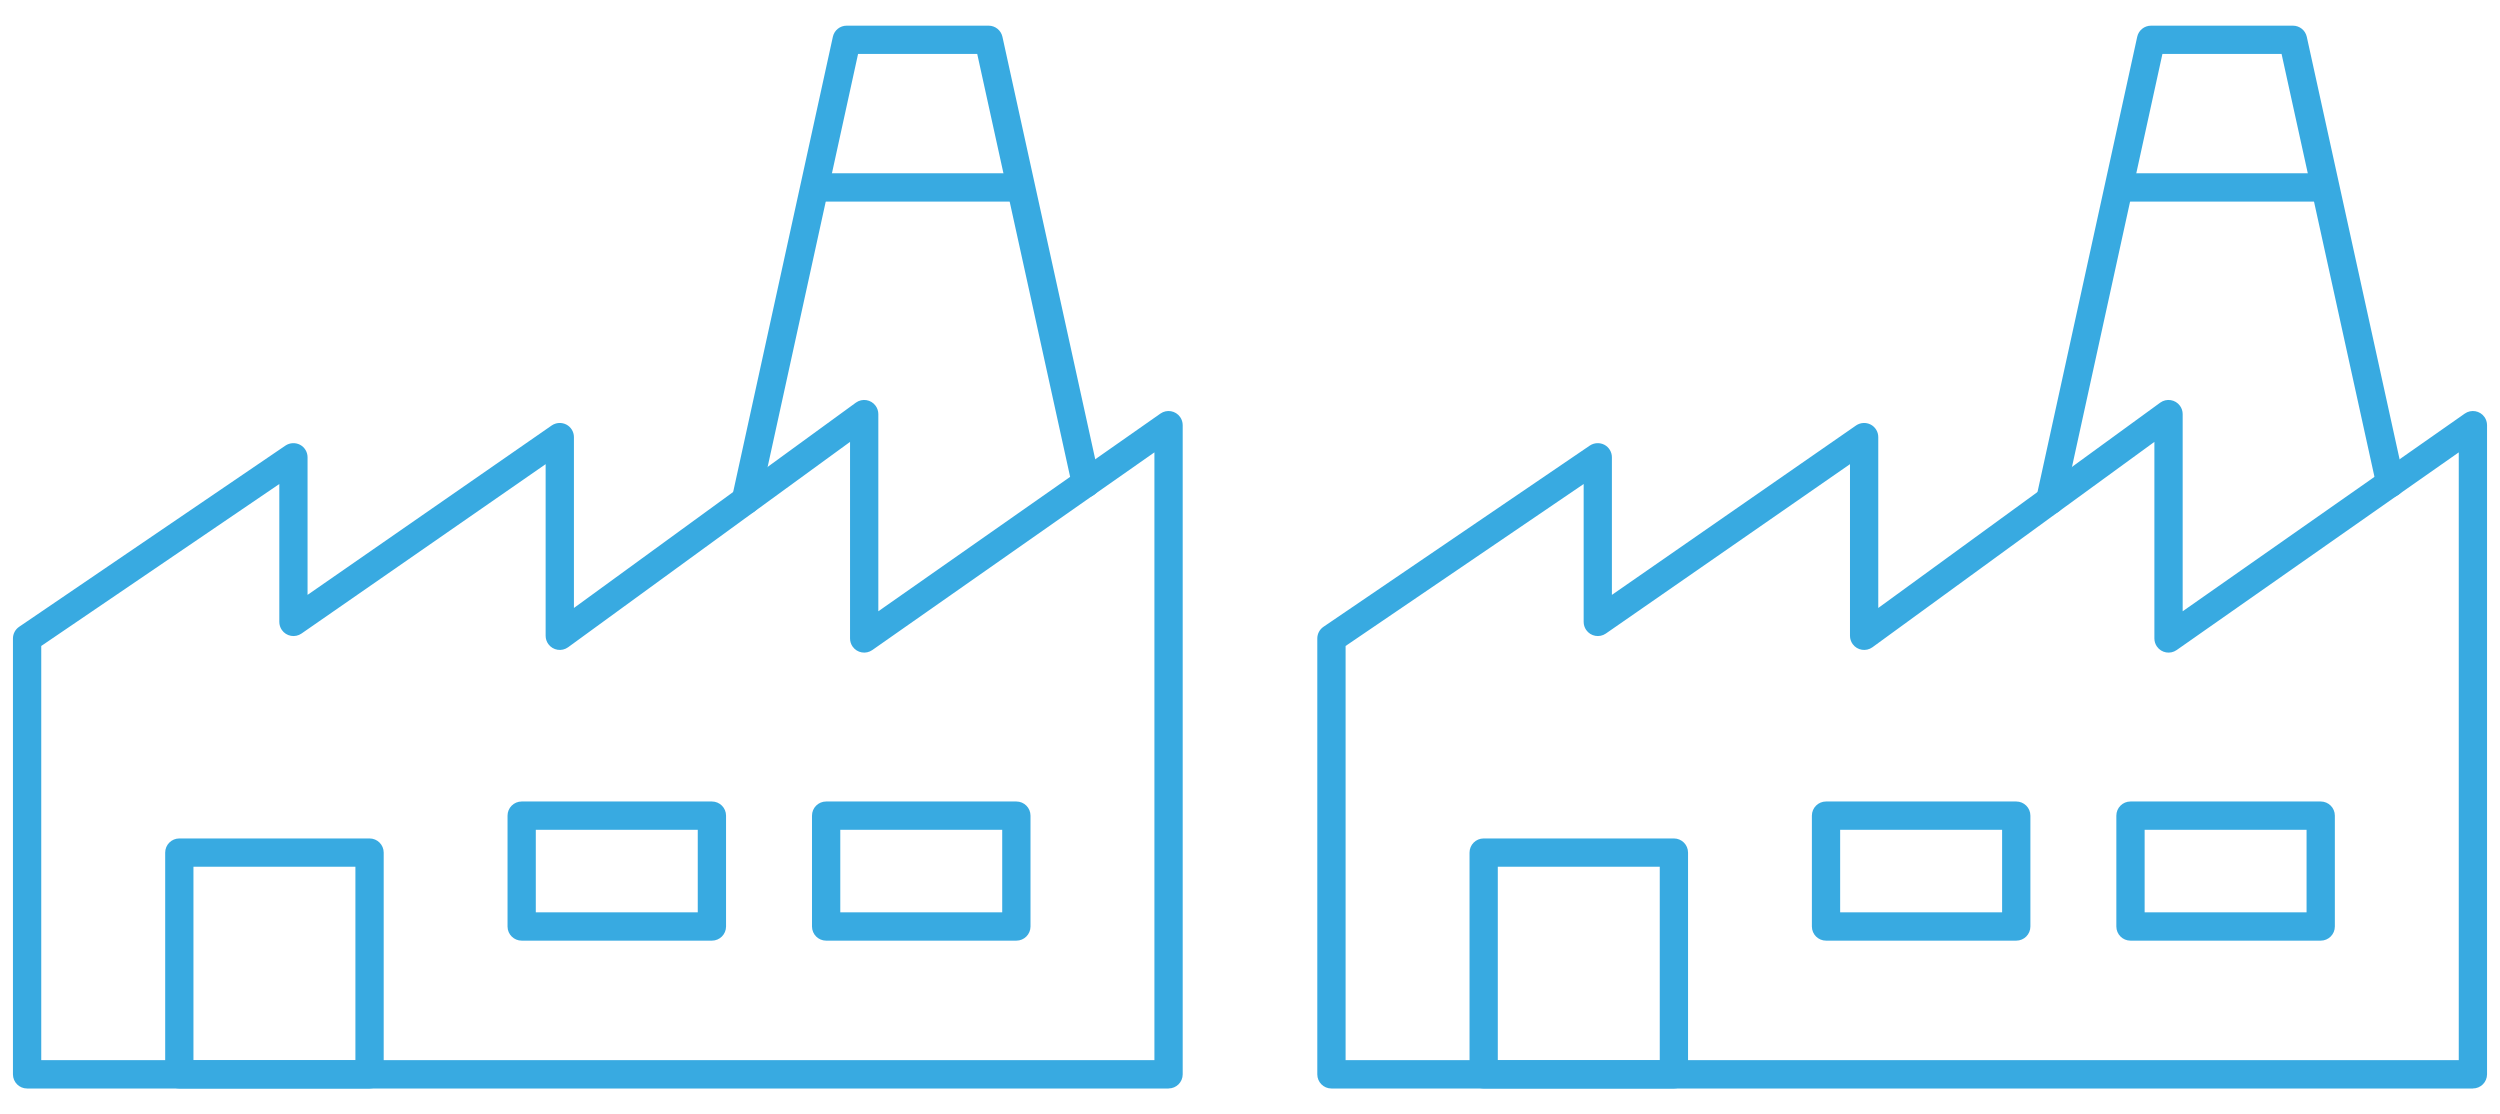
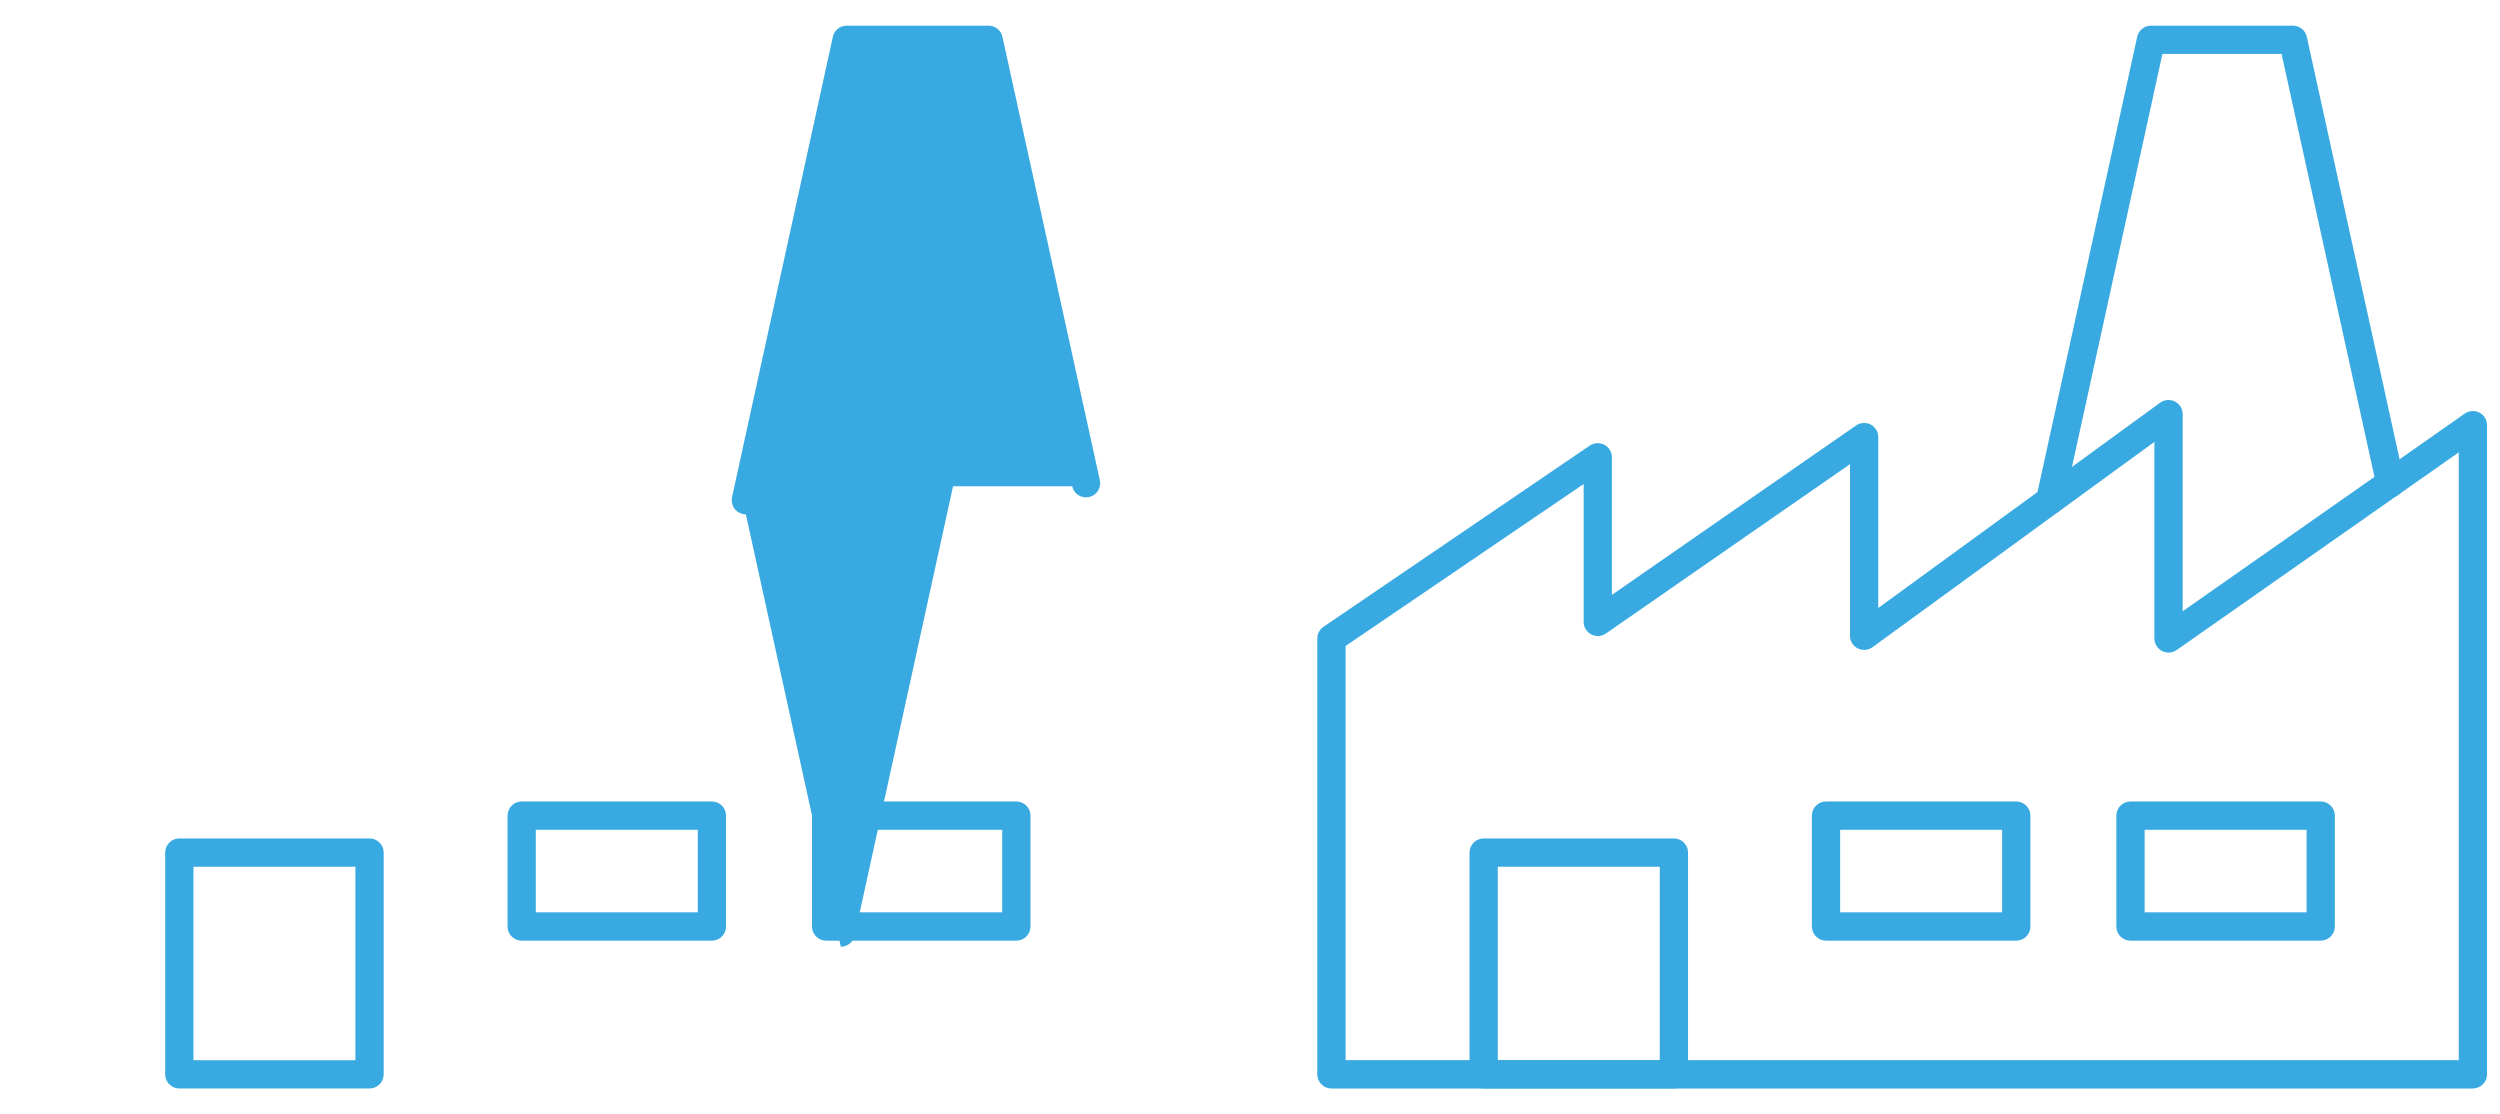
<svg xmlns="http://www.w3.org/2000/svg" id="a" width="184" height="82" viewBox="0 0 184 82">
  <g id="b">
-     <path id="c" d="M86.006,80.114H1.994c-.575,0-1.041-.466-1.041-1.041,0,0,0-.001,0-.002v-32.079c0-.344.171-.666.456-.86l19.6-13.337c.32-.214.73-.237,1.072-.061.341.18.555.535.555.921v10.128l17.97-12.469c.319-.218.732-.243,1.076-.067.343.18.559.535.559.923v12.577l20.751-15.112c.466-.337,1.118-.233,1.455.233.128.177.198.39.198.609v14.513l20.763-14.55c.471-.33,1.12-.216,1.45.254.123.175.189.384.189.598v47.778c0,.575-.466,1.041-1.041,1.041h0M3.036,78.028h81.929v-44.734l-20.763,14.55c-.472.33-1.121.215-1.451-.257-.122-.174-.188-.382-.188-.595v-14.469l-20.751,15.115c-.466.337-1.118.233-1.455-.233-.128-.177-.198-.39-.198-.609v-12.634l-17.967,12.466c-.473.328-1.122.209-1.45-.264-.12-.174-.185-.381-.185-.592v-10.149L3.036,47.543v30.485Z" fill="#38aae1" />
-     <path id="d" d="M54.895,37.857c-.075,0-.15-.008-.224-.024-.561-.123-.916-.677-.794-1.238v-.003S61.299,2.706,61.299,2.706c.104-.478.528-.818,1.017-.817h10.446c.489,0,.912.341,1.017.818l7.169,32.636c.123.562-.232,1.117-.794,1.24s-1.117-.232-1.24-.793h0l-6.99-31.819h-8.77l-7.242,33.07c-.105.478-.528.818-1.017.817" fill="#38aae1" />
+     <path id="d" d="M54.895,37.857c-.075,0-.15-.008-.224-.024-.561-.123-.916-.677-.794-1.238v-.003S61.299,2.706,61.299,2.706c.104-.478.528-.818,1.017-.817h10.446c.489,0,.912.341,1.017.818l7.169,32.636c.123.562-.232,1.117-.794,1.24s-1.117-.232-1.24-.793h0h-8.77l-7.242,33.07c-.105.478-.528.818-1.017.817" fill="#38aae1" />
    <path id="e" d="M74.663,14.837h-13.972c-.575,0-1.042-.466-1.042-1.042s.466-1.042,1.042-1.042h13.972c.575,0,1.042.466,1.042,1.042s-.466,1.042-1.042,1.042" fill="#38aae1" />
    <path id="f" d="M27.199,80.112h-14c-.575,0-1.041-.466-1.041-1.041h0v-16.32c0-.575.466-1.041,1.041-1.041h14c.575,0,1.041.466,1.041,1.041h0v16.319c0,.575-.466,1.041-1.041,1.041h0M14.238,78.033h11.92v-14.24h-11.92v14.24Z" fill="#38aae1" />
    <path id="g" d="M52.402,69.232h-14c-.575.003-1.044-.46-1.047-1.035,0-.002,0-.004,0-.006v-8.16c0-.575.466-1.041,1.041-1.041h14c.575,0,1.041.466,1.041,1.041h0v8.16c0,.575-.466,1.041-1.041,1.041h0M39.435,67.149h11.92v-6.076h-11.92v6.076Z" fill="#38aae1" />
    <path id="h" d="M74.804,69.232h-14c-.575,0-1.041-.466-1.041-1.041h0v-8.16c0-.575.466-1.041,1.041-1.041h14c.575,0,1.041.466,1.041,1.041h0v8.16c0,.575-.466,1.041-1.041,1.041h0M61.845,67.149h11.918v-6.076h-11.918v6.076Z" fill="#38aae1" />
  </g>
  <g id="i">
    <path id="j" d="M182.006,80.114h-84.012c-.575,0-1.041-.466-1.041-1.041,0,0,0-.001,0-.002v-32.079c0-.344.171-.666.456-.86l19.6-13.337c.32-.214.73-.237,1.072-.061.341.18.555.535.555.921v10.128l17.97-12.469c.319-.218.732-.243,1.076-.067.343.18.559.535.559.923v12.577l20.751-15.112c.466-.337,1.118-.233,1.455.233.128.177.198.39.198.609v14.513l20.763-14.55c.471-.33,1.12-.216,1.45.254.123.175.189.384.189.598v47.778c0,.575-.466,1.041-1.041,1.041h0M99.036,78.028h81.929v-44.734l-20.763,14.55c-.472.33-1.121.215-1.451-.257-.122-.174-.188-.382-.188-.595v-14.469l-20.751,15.115c-.466.337-1.118.233-1.455-.233-.128-.177-.198-.39-.198-.609v-12.634l-17.967,12.466c-.473.328-1.122.209-1.45-.264-.12-.174-.185-.381-.185-.592v-10.149l-17.521,11.92v30.485Z" fill="#38aae1" />
    <path id="k" d="M150.895,37.857c-.075,0-.15-.008-.224-.024-.561-.123-.916-.677-.794-1.238v-.003s7.422-33.886,7.422-33.886c.104-.478.528-.818,1.017-.817h10.446c.489,0,.912.341,1.017.818l7.169,32.636c.123.562-.232,1.117-.794,1.24s-1.117-.232-1.24-.793h0l-6.99-31.819h-8.77l-7.242,33.07c-.105.478-.528.818-1.017.817" fill="#38aae1" />
-     <path id="l" d="M170.663,14.837h-13.972c-.575,0-1.042-.466-1.042-1.042s.466-1.042,1.042-1.042h13.972c.575,0,1.042.466,1.042,1.042s-.466,1.042-1.042,1.042" fill="#38aae1" />
    <path id="m" d="M123.199,80.112h-14c-.575,0-1.041-.466-1.041-1.041h0v-16.32c0-.575.466-1.041,1.041-1.041h14c.575,0,1.041.466,1.041,1.041h0v16.319c0,.575-.466,1.041-1.041,1.041h0M110.238,78.033h11.92v-14.24h-11.92v14.24Z" fill="#38aae1" />
    <path id="n" d="M148.402,69.232h-14c-.575.003-1.044-.46-1.047-1.035,0-.002,0-.004,0-.006v-8.16c0-.575.466-1.041,1.041-1.041h14c.575,0,1.041.466,1.041,1.041h0v8.16c0,.575-.466,1.041-1.041,1.041h0M135.435,67.149h11.92v-6.076h-11.92v6.076Z" fill="#38aae1" />
    <path id="o" d="M170.804,69.232h-14c-.575,0-1.041-.466-1.041-1.041h0v-8.16c0-.575.466-1.041,1.041-1.041h14c.575,0,1.041.466,1.041,1.041h0v8.16c0,.575-.466,1.041-1.041,1.041h0M157.845,67.149h11.918v-6.076h-11.918v6.076Z" fill="#38aae1" />
  </g>
</svg>